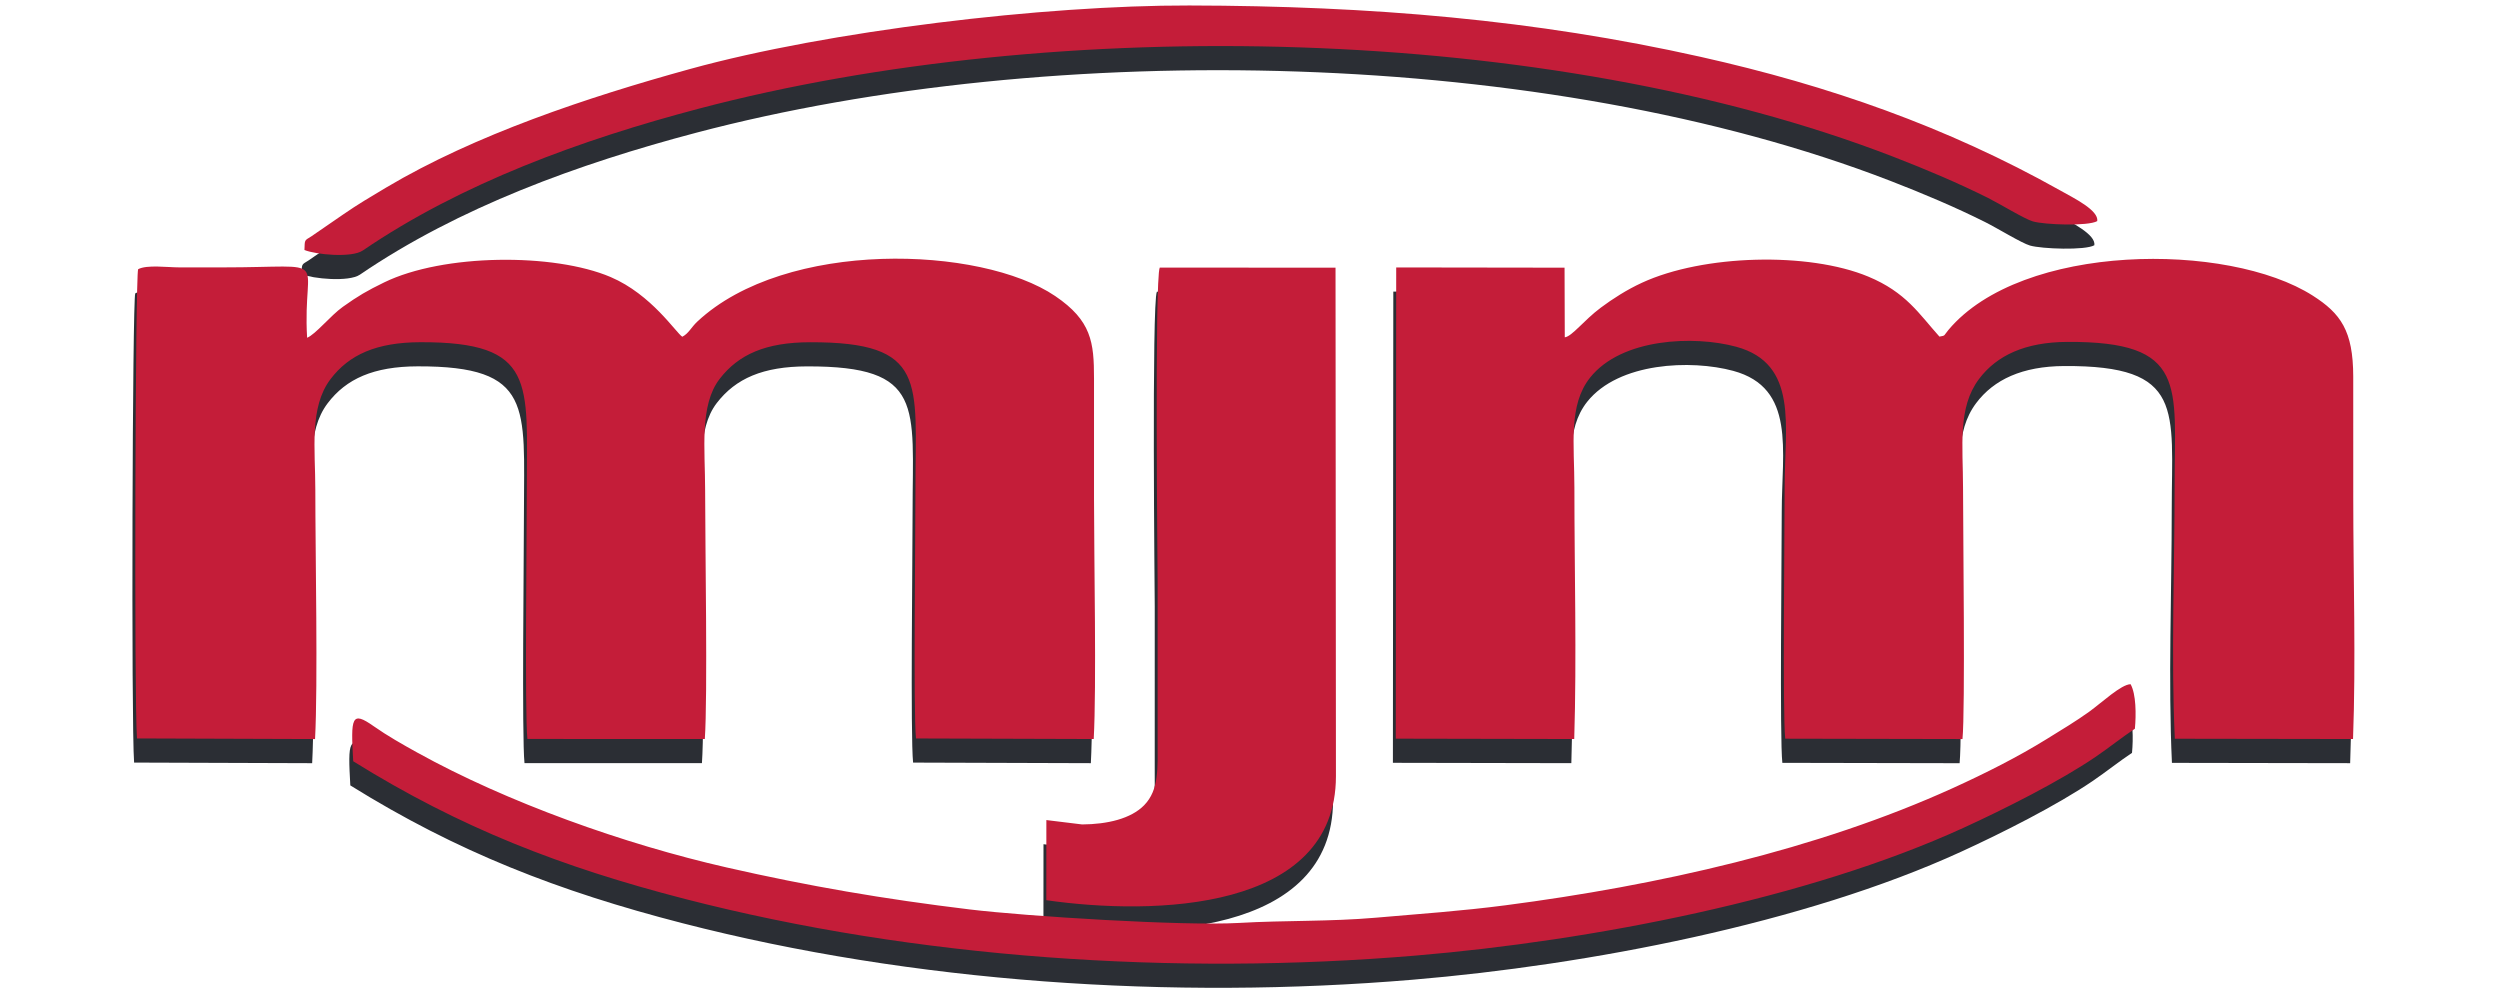
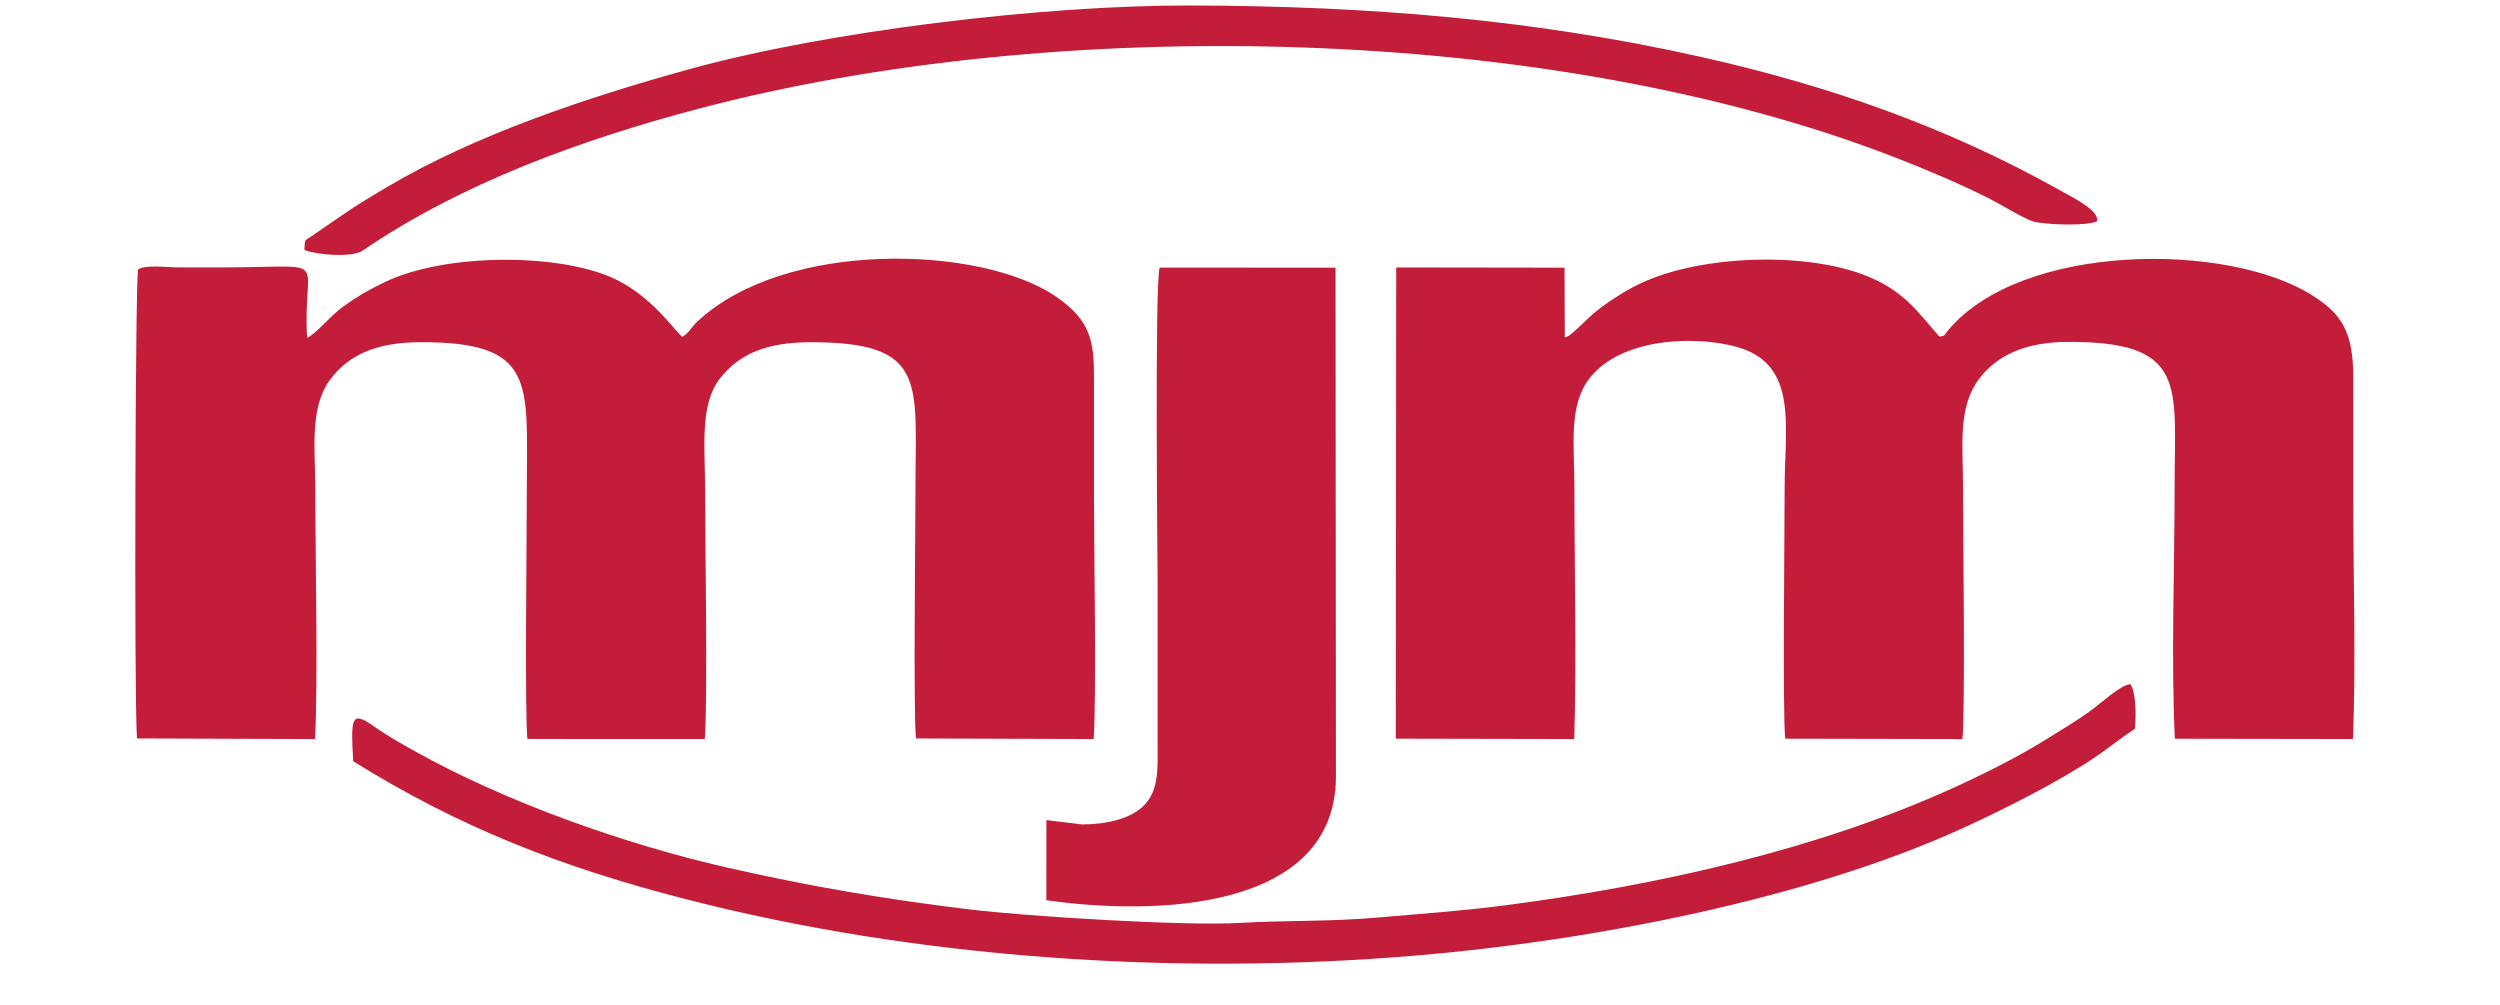
<svg xmlns="http://www.w3.org/2000/svg" version="1.2" baseProfile="tiny-ps" viewBox="0 0 1824 733" width="1824" height="733">
  <title>mjm-logo</title>
  <style>tspan { white-space:pre }
.shp0 { fill: #2b2e34 }
.shp1 { fill: #c41d39 }</style>
-   <path id="Path 2" class="shp0" d="M221.96 264.04C218.32 202.6 242.63 212.71 160.39 212.71c-10.52.0-21.05.0-31.57.0C120.07 212.71 105.03 210.63 98.68 214.03 96.61 218.5 95.69 528.44 97.84 556.38L227.75 556.82C229.89 516.68 227.95 421.24 227.95 374.97 227.95 345.42 223.42 314.83 239.06 294.21c13.52-17.83 33.51-26.85 65.68-26.93C389.4 267.06 382.27 296.94 382.27 373.47 382.27 404.31 380.67 538.11 382.67 556.76L512.13 556.8C514.27 525.96 512.36 414.52 512.36 374.97 512.36 345.23 508.11 313.28 522.98 294.02 536.76 276.16 556.6 267.37 588.93 267.31 674.83 267.13 665.82 296.28 665.82 373.47 665.82 404.7 664.2 537.13 666.19 556.39L795.88 556.81C797.96 517.96 796.08 425.68 796.08 380.98c0-29.07-.03-58.14.0-87.21C796.11 267.33 794.26 251.58 767.77 233.62 713.57 196.87 571.24 191.92 506.7 252.2 502.1 256.5 500.43 260.86 495.7 263.3 491.18 260.51 473.29 232.5 443.43 219.75 401.96 202.04 321.19 202.69 278.2 223.65 265.57 229.8 259.29 233.47 248 241.5 239.12 247.82 228.09 261.59 221.96 264.04zM1139.56 263.72 1139.39 212.91 1016.56 212.73 1016.26 556.55l130.19.25C1148.3 496.61 1146.57 433.77 1146.57 373.47c0-31.58-4.56-60.25 11.5-80.4 22.95-28.77 75.75-30.82 106.49-22.49C1310.37 283 1299.96 328.84 1299.96 373.47 1299.96 403.33 1298.41 539.19 1300.4 556.57L1429.73 556.83C1431.79 535.26 1430.15 406.33 1430.13 373.47 1430.11 342.67 1426.09 315.01 1441.81 294.11 1454.73 276.91 1475.47 267.23 1506.07 267.06 1594.23 266.57 1584.5 298.83 1584.5 371.96 1584.5 431.74 1581.88 497.58 1584.64 556.59L1714.67 556.81C1716.8 499.6 1714.83 438.52 1714.83 380.98 1714.83 351.41 1714.88 321.84 1714.82 292.27 1714.75 258.92 1705.63 246.3 1685.34 233.35 1623.42 193.8 1472.99 194.62 1419.49 258.3 1415.79 262.7 1417.63 262.38 1412.91 263.2c-15-16.7-24.4-32.33-52-43.81C1317.38 201.29 1240.52 203.27 1195.81 223.94 1184.75 229.05 1174.53 235.59 1165.78 242.13 1153.38 251.39 1144.91 263.02 1139.56 263.72zm-295.5-50.88C840.22 220.68 842.5 437.1 842.5 442.63 842.5 481.22 842.5 519.82 842.49 558.41 842.49 577.89 843.66 593.82 832.67 605.1 823.07 614.96 805.77 619.03 787.4 619.12L761.33 615.94 761.29 674.4C839.76 685.7 972.5 682.62 972.6 583.97L972.29 212.92 844.06 212.84zM255.59 573.03C333.54 621.53 407.37 650.22 497.83 673.54 666.2 716.93 855.02 729.61 1030.99 714.78c127.5-10.74 285.46-40.97 399.73-93.3C1460.45 607.87 1500.65 587.61 1526.64 569.94 1536.83 563.02 1546.47 555.25 1555.51 549.31 1556.49 538.96 1556.41 524.04 1552.38 516.8 1545.46 516.94 1531.35 530.27 1522.16 536.9 1512.66 543.75 1502.12 550.05 1491.09 556.87 1470.15 569.84 1446.71 581.68 1422.92 592.5 1323.5 637.72 1206.89 663.68 1096.33 678.1 1064.32 682.28 1034.35 684.34 1001.62 687.18 968.12 690.08 935.61 689.04 901.68 690.99 861.35 693.31 746.71 686.15 705.33 681.14 642.58 673.54 587.99 664.17 528.26 650.55c-75.15-17.12-160.21-47.5-225.8-83.79C291.83 560.88 280.47 554.44 270.57 547.48 254.26 536.01 253.75 540.74 255.59 573.03zM220.02 200.01C228.34 203.46 254.53 205.88 262.58 200.4c72.08-49.13 159.41-80.87 245.22-103.52 260.27-68.67 619.96-62.18 871.44 35.09C1403.66 141.42 1426.65 151.19 1448.38 162.04 1457.15 166.41 1474.97 177.39 1481.08 179.15 1489.6 181.61 1521.36 182.8 1528.05 178.92 1529.18 171.06 1511.37 162.35 1500.67 156.36c-82.51-46.2-168.18-76.27-262.01-97.27-120.69-27.03-240.36-37.2-373.07-37.47-105.83-.23-263.28 18.48-364.22 46.32-74.93 20.67-156.88 47.98-221.68 86.48C268.11 161.3 259.07 166.63 248.22 174.13l-23.13 15.9C219.87 193.3 220.29 192.24 220.02 200.01z" />
  <path id="Path 3" class="shp1" d="M224.07 246.43C220.43 184.98 244.74 195.09 162.5 195.09c-10.52.0-21.05.0-31.57.0C122.18 195.09 107.14 193.01 100.79 196.41 98.71 200.88 97.79 510.83 99.95 538.76L229.86 539.21C232 499.06 230.06 403.63 230.06 357.35 230.06 327.8 225.52 297.22 241.16 276.59c13.53-17.83 33.52-26.84 65.69-26.92C391.5 249.45 384.37 279.33 384.37 355.85 384.37 386.69 382.78 520.5 384.78 539.14L514.23 539.19C516.38 508.35 514.46 396.91 514.46 357.35 514.46 327.62 510.22 295.67 525.08 276.41 538.87 258.55 558.7 249.76 591.03 249.69 676.94 249.51 667.93 278.67 667.93 355.85 667.93 387.09 666.31 519.52 668.3 538.78L797.98 539.19C800.07 500.35 798.19 408.06 798.19 363.37c0-29.07-.03-58.14.0-87.21C798.21 249.71 796.37 233.97 769.87 216 715.68 179.25 573.34 174.31 508.81 234.59 504.21 238.88 502.53 243.24 497.81 245.69 493.28 242.89 475.39 214.89 445.54 202.14 404.06 184.43 323.3 185.08 280.31 206.03 267.68 212.19 261.39 215.85 250.11 223.88 241.22 230.21 230.2 243.98 224.07 246.43zM1141.66 246.11 1141.5 195.3 1018.67 195.12 1018.36 538.93 1148.56 539.19C1150.4 478.99 1148.68 416.15 1148.68 355.85c0-31.58-4.57-60.25 11.5-80.4 22.95-28.77 75.75-30.82 106.49-22.48C1312.47 265.39 1302.07 311.22 1302.07 355.85 1302.07 385.72 1300.51 521.58 1302.51 538.95L1431.83 539.21C1433.89 517.65 1432.26 388.71 1432.23 355.85 1432.21 325.06 1428.19 297.4 1443.91 276.49 1456.84 259.3 1477.58 249.62 1508.18 249.45 1596.34 248.96 1586.6 281.22 1586.6 354.35 1586.6 414.12 1583.98 479.97 1586.75 538.98L1716.77 539.19C1718.91 481.99 1716.94 420.91 1716.94 363.37 1716.94 333.8 1716.99 304.22 1716.92 274.65 1716.86 241.3 1707.73 228.69 1687.45 215.73 1625.53 176.19 1475.09 177 1421.6 240.69 1417.9 245.09 1419.73 244.77 1415.01 245.59 1400.02 228.89 1390.62 213.25 1363.02 201.78 1319.49 183.67 1242.62 185.65 1197.92 206.32 1186.86 211.43 1176.64 217.98 1167.89 224.51 1155.49 233.77 1147.02 245.41 1141.66 246.11zm-295.5-50.88C842.33 203.07 844.6 419.49 844.6 425.02c0 38.59.0 77.18.0 115.77C844.6 560.27 845.77 576.21 834.78 587.49 825.17 597.35 807.88 601.41 789.51 601.51L763.43 598.32 763.39 656.78C841.86 668.08 974.61 665 974.7 566.36L974.4 195.3 846.16 195.23zM257.7 555.41C335.65 603.91 409.47 632.61 499.93 655.92 668.31 699.32 857.13 711.99 1033.09 697.17 1160.59 686.43 1318.55 656.2 1432.83 603.86 1462.56 590.25 1502.76 570 1528.75 552.33 1538.93 545.4 1548.58 537.64 1557.61 531.69 1558.59 521.34 1558.52 506.43 1554.48 499.19 1547.57 499.32 1533.46 512.65 1524.26 519.28 1514.77 526.13 1504.22 532.43 1493.2 539.26 1472.25 552.23 1448.81 564.07 1425.02 574.89 1325.61 620.1 1209 646.06 1098.44 660.49 1066.42 664.67 1036.45 666.72 1003.72 669.56 970.23 672.46 937.72 671.42 903.78 673.38 863.46 675.7 748.82 668.54 707.44 663.52 644.69 655.92 590.1 646.55 530.36 632.94 455.21 615.81 370.16 585.44 304.56 549.14 293.93 543.26 282.58 536.83 272.68 529.87 256.37 518.39 255.86 523.13 257.7 555.41zM222.13 182.4C230.45 185.84 256.64 188.26 264.68 182.78c72.08-49.13 159.41-80.87 245.23-103.51 260.27-68.67 619.95-62.18 871.43 35.08C1405.77 123.8 1428.76 133.58 1450.49 144.42 1459.25 148.8 1477.08 159.77 1483.19 161.54 1491.7 163.99 1523.47 165.19 1530.16 161.31 1531.28 153.45 1513.48 144.74 1502.78 138.75c-82.51-46.21-168.19-76.27-262.01-97.28C1120.08 14.44 1000.4 4.28 867.7 4 761.86 3.78 604.42 22.49 503.48 50.33 428.54 71 346.6 98.3 281.8 136.8 270.21 143.69 261.18 149.02 250.32 156.51l-23.12 15.9C221.98 175.69 222.39 174.62 222.13 182.4z" />
</svg>